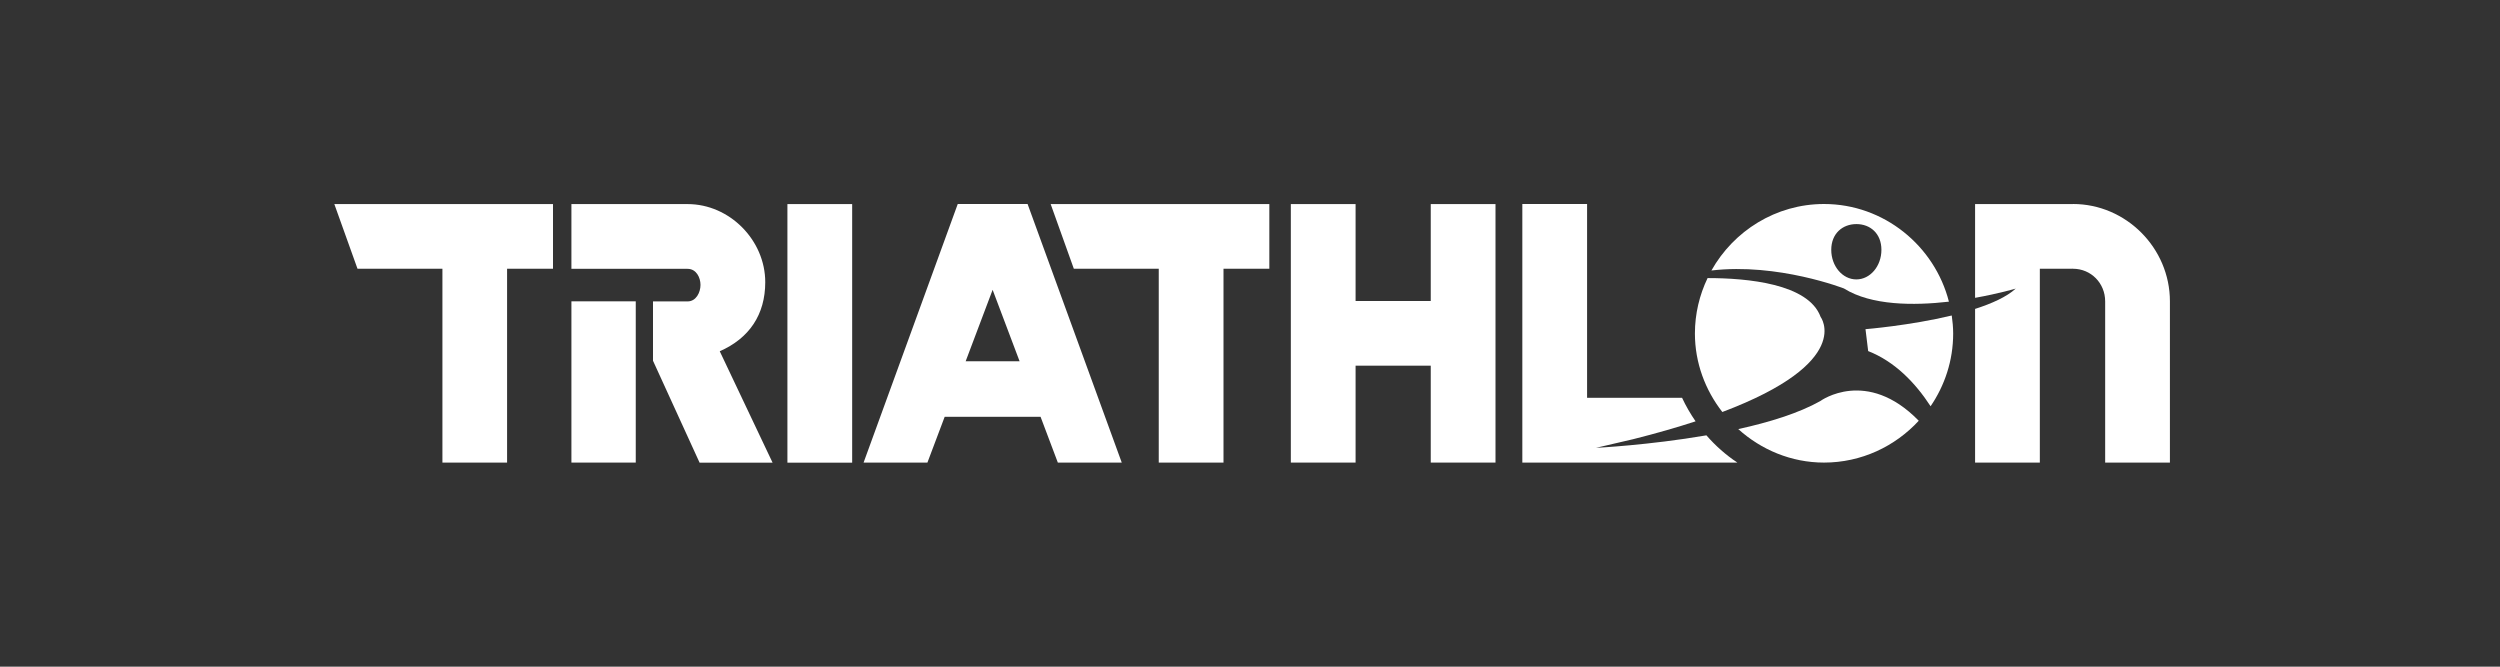
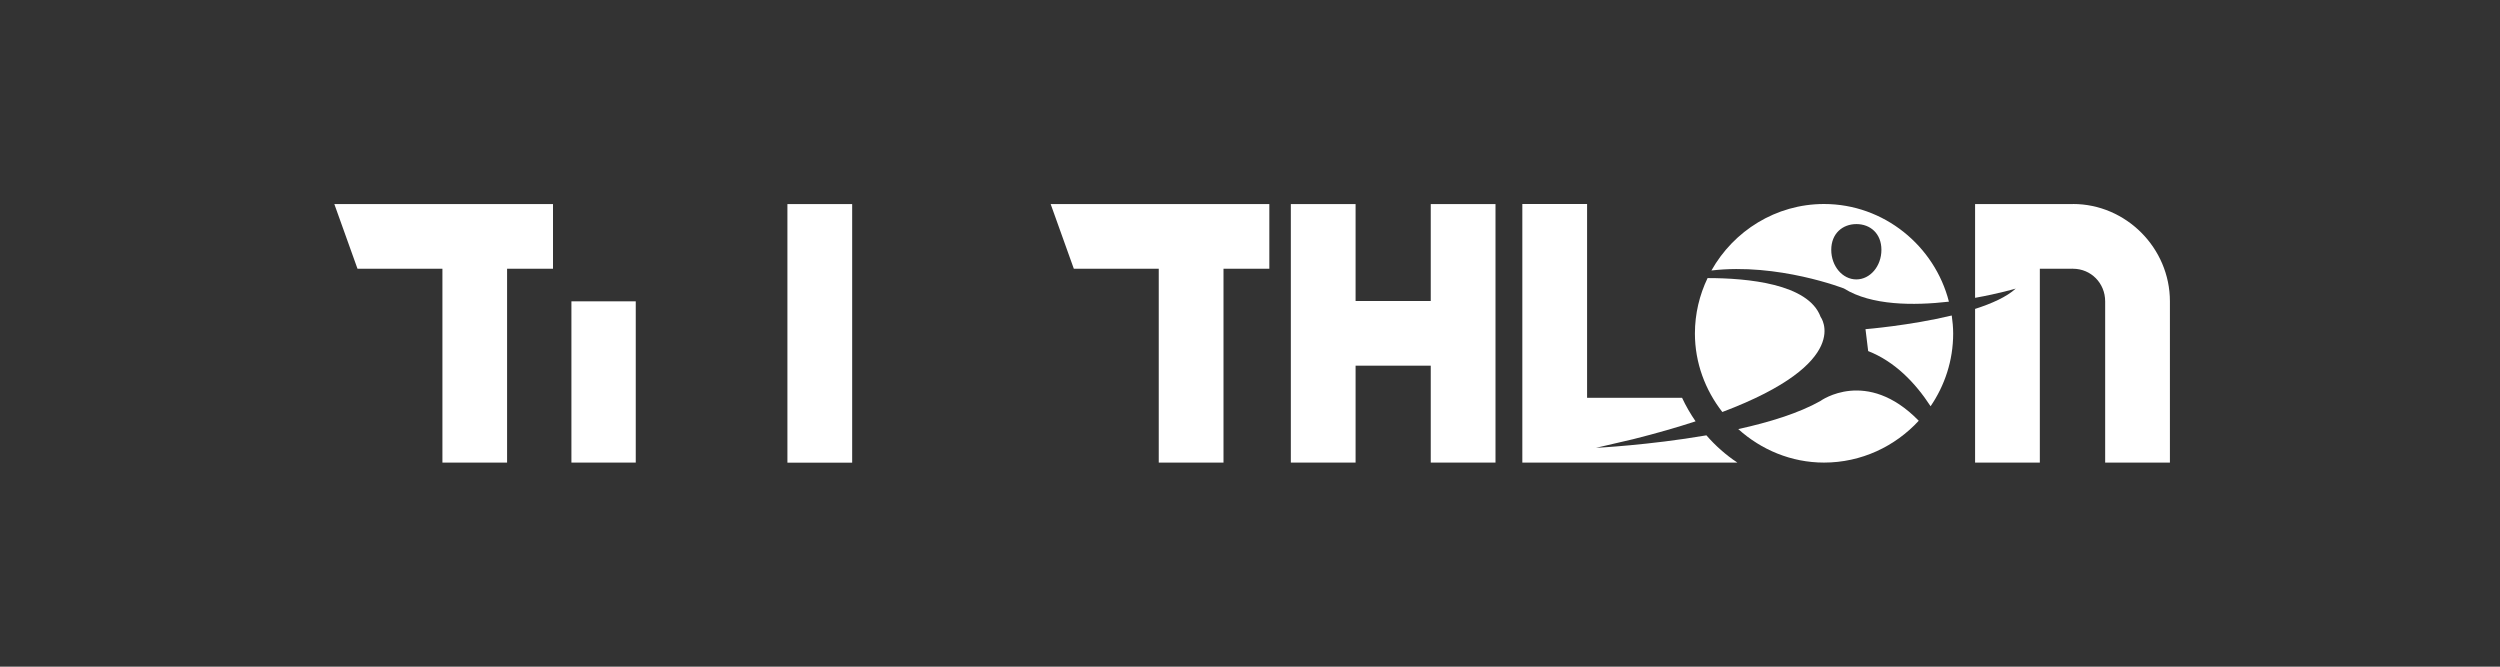
<svg xmlns="http://www.w3.org/2000/svg" id="Layer_1" data-name="Layer 1" viewBox="0 0 300 80">
  <rect x="0" y="0" width="300" height="80" fill="#333333" stroke="none" />
  <defs>
    <style>
      .cls-1 {
        fill: #fff;
      }
    </style>
  </defs>
  <g id="Ebene_1" data-name="Ebene 1">
    <g>
-       <path class="cls-1" d="M82.51,24.49h-13.94v7.77h13.94c1.04,0,1.55,1.04,1.55,1.93s-.52,1.98-1.55,1.98h-4.15v7.12l5.59,12.23h8.76l-6.34-13.37c3.53-1.55,5.46-4.38,5.46-8.29,0-5.04-4.28-9.37-9.32-9.37" />
      <rect class="cls-1" x="68.57" y="36.16" width="7.72" height="19.35" />
      <rect class="cls-1" x="94.49" y="24.49" width="7.77" height="31.03" />
      <polygon class="cls-1" points="152.32 32.25 152.32 24.49 126.08 24.49 128.86 32.25 139.05 32.25 139.05 55.51 146.82 55.51 146.82 32.25 152.32 32.25" />
      <polygon class="cls-1" points="66.36 32.25 66.36 24.49 40.12 24.49 42.9 32.25 53.09 32.25 53.09 55.51 60.85 55.51 60.85 32.25 66.36 32.25" />
-       <path class="cls-1" d="M119.12,34.79l3.23,8.56h-6.47s3.23-8.56,3.23-8.56ZM134.61,55.51l-11.3-31.03h-8.38l-11.3,31.03h7.66l2.07-5.49h11.51l2.07,5.49h7.67Z" />
      <polygon class="cls-1" points="179.46 55.51 179.46 24.49 171.69 24.49 171.69 36.12 162.67 36.12 162.67 24.49 154.9 24.49 154.9 55.51 162.67 55.51 162.67 43.88 171.69 43.88 171.69 55.51 179.46 55.51" />
      <path class="cls-1" d="M204.77,52.24c-6.93,1.19-13.25,1.5-13.25,1.5l4.47-1.04c2.83-.71,5.3-1.43,7.48-2.14-.61-.89-1.16-1.83-1.62-2.82h-11.4v-23.26h-7.77v31.03h25.8c-1.38-.92-2.63-2.02-3.71-3.27h0Z" />
      <g>
        <path class="cls-1" d="M221.31,34.64c3.26,2.02,8.29,2.05,12.56,1.56-1.71-6.69-7.79-11.72-14.99-11.72-5.78,0-10.85,3.24-13.51,7.98,7.97-.94,15.94,2.17,15.94,2.17h0ZM222.77,26.89c1.66,0,3,1.13,3,3.09s-1.35,3.55-3.01,3.55-3.01-1.59-3.01-3.55,1.36-3.09,3.02-3.09h0Z" />
        <path class="cls-1" d="M224.18,42.13c3.21,1.26,5.66,3.81,7.49,6.62,1.7-2.49,2.71-5.49,2.71-8.72,0-.74-.07-1.46-.17-2.17-5.03,1.21-10.35,1.64-10.35,1.64l.32,2.63h0Z" />
        <path class="cls-1" d="M218.47,48.11c-2.61,1.47-6.18,2.57-9.88,3.38,2.75,2.48,6.36,4.02,10.29,4.02,4.49,0,8.54-1.95,11.37-5.02-6.25-6.41-11.79-2.38-11.79-2.38h0Z" />
        <path class="cls-1" d="M218.47,38.02c-1.46-3.98-8.8-4.65-13.56-4.65-.97,2.02-1.52,4.28-1.52,6.65,0,3.52,1.24,6.79,3.29,9.42,15.88-5.99,11.79-11.42,11.79-11.42Z" />
      </g>
      <path class="cls-1" d="M248.76,24.49h-11.75v11.25c2.86-.51,4.88-1.11,4.88-1.11-1.08.99-2.86,1.79-4.88,2.44v18.44h7.77v-23.26h3.91v-.02s.05.02.07.02c2.17,0,3.86,1.74,3.86,3.91v19.35h7.77v-19.35c0-6.4-5.27-11.68-11.63-11.68Z" />
    </g>
  </g>
</svg>